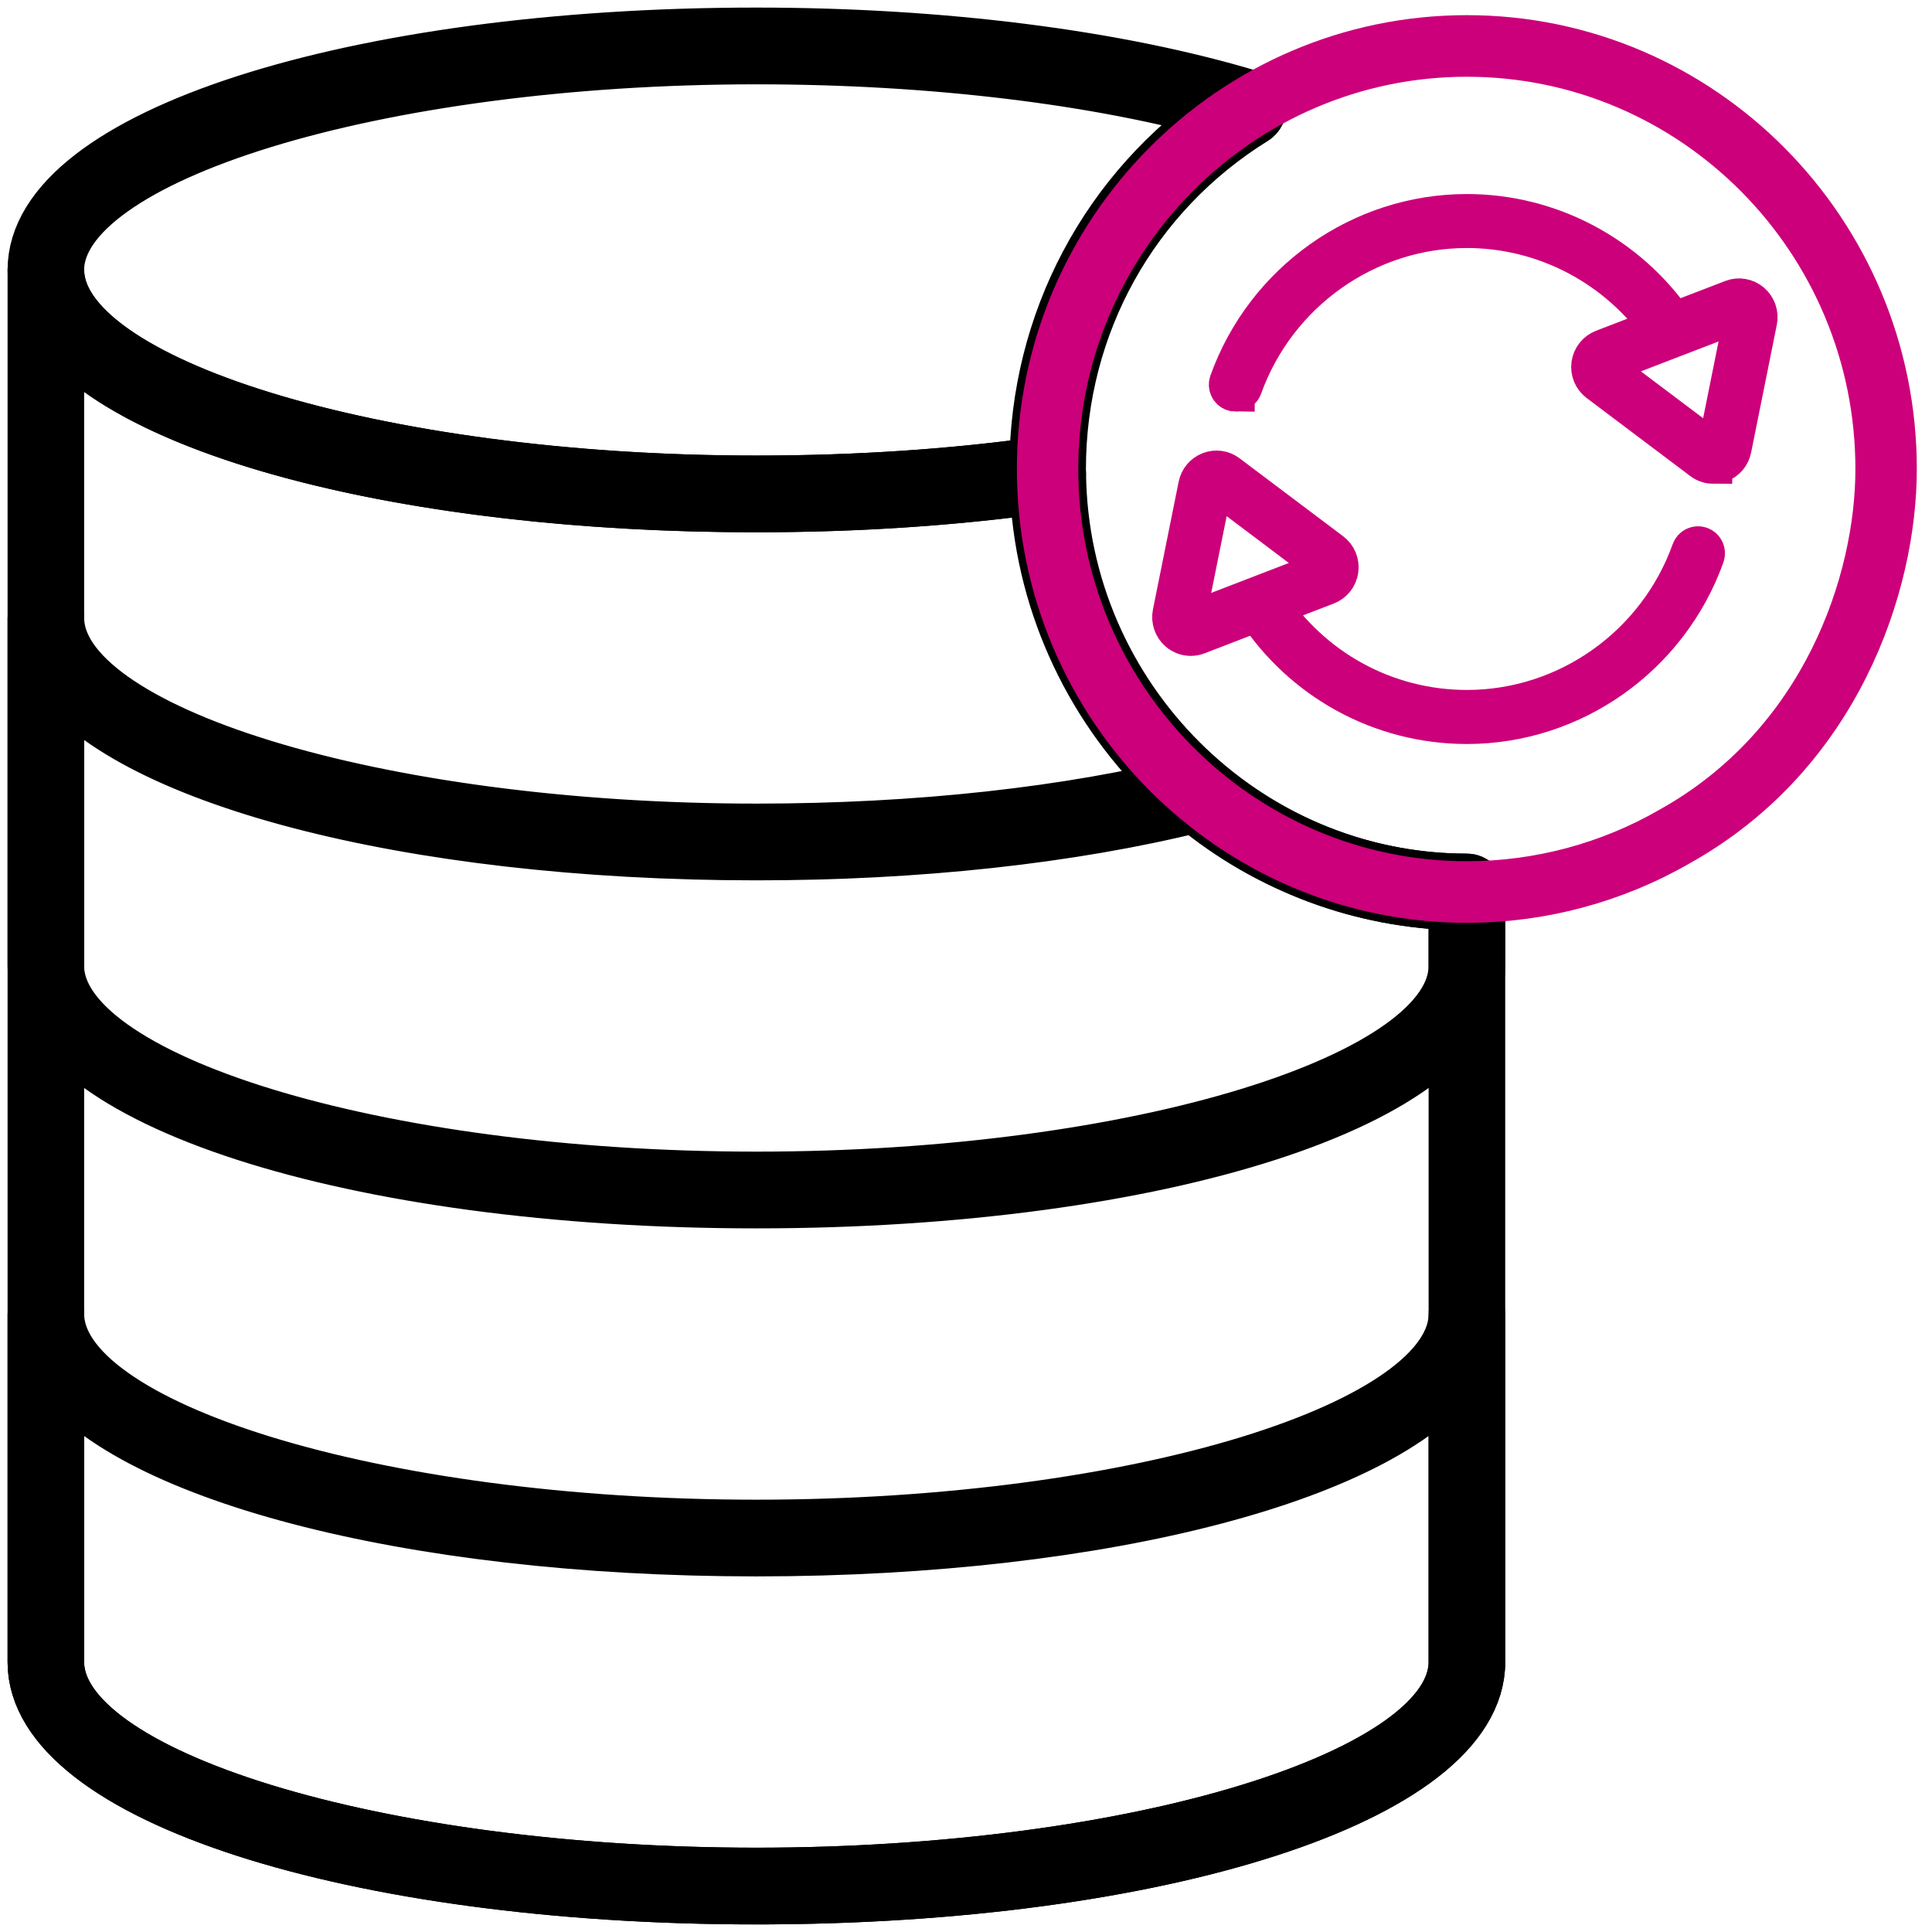
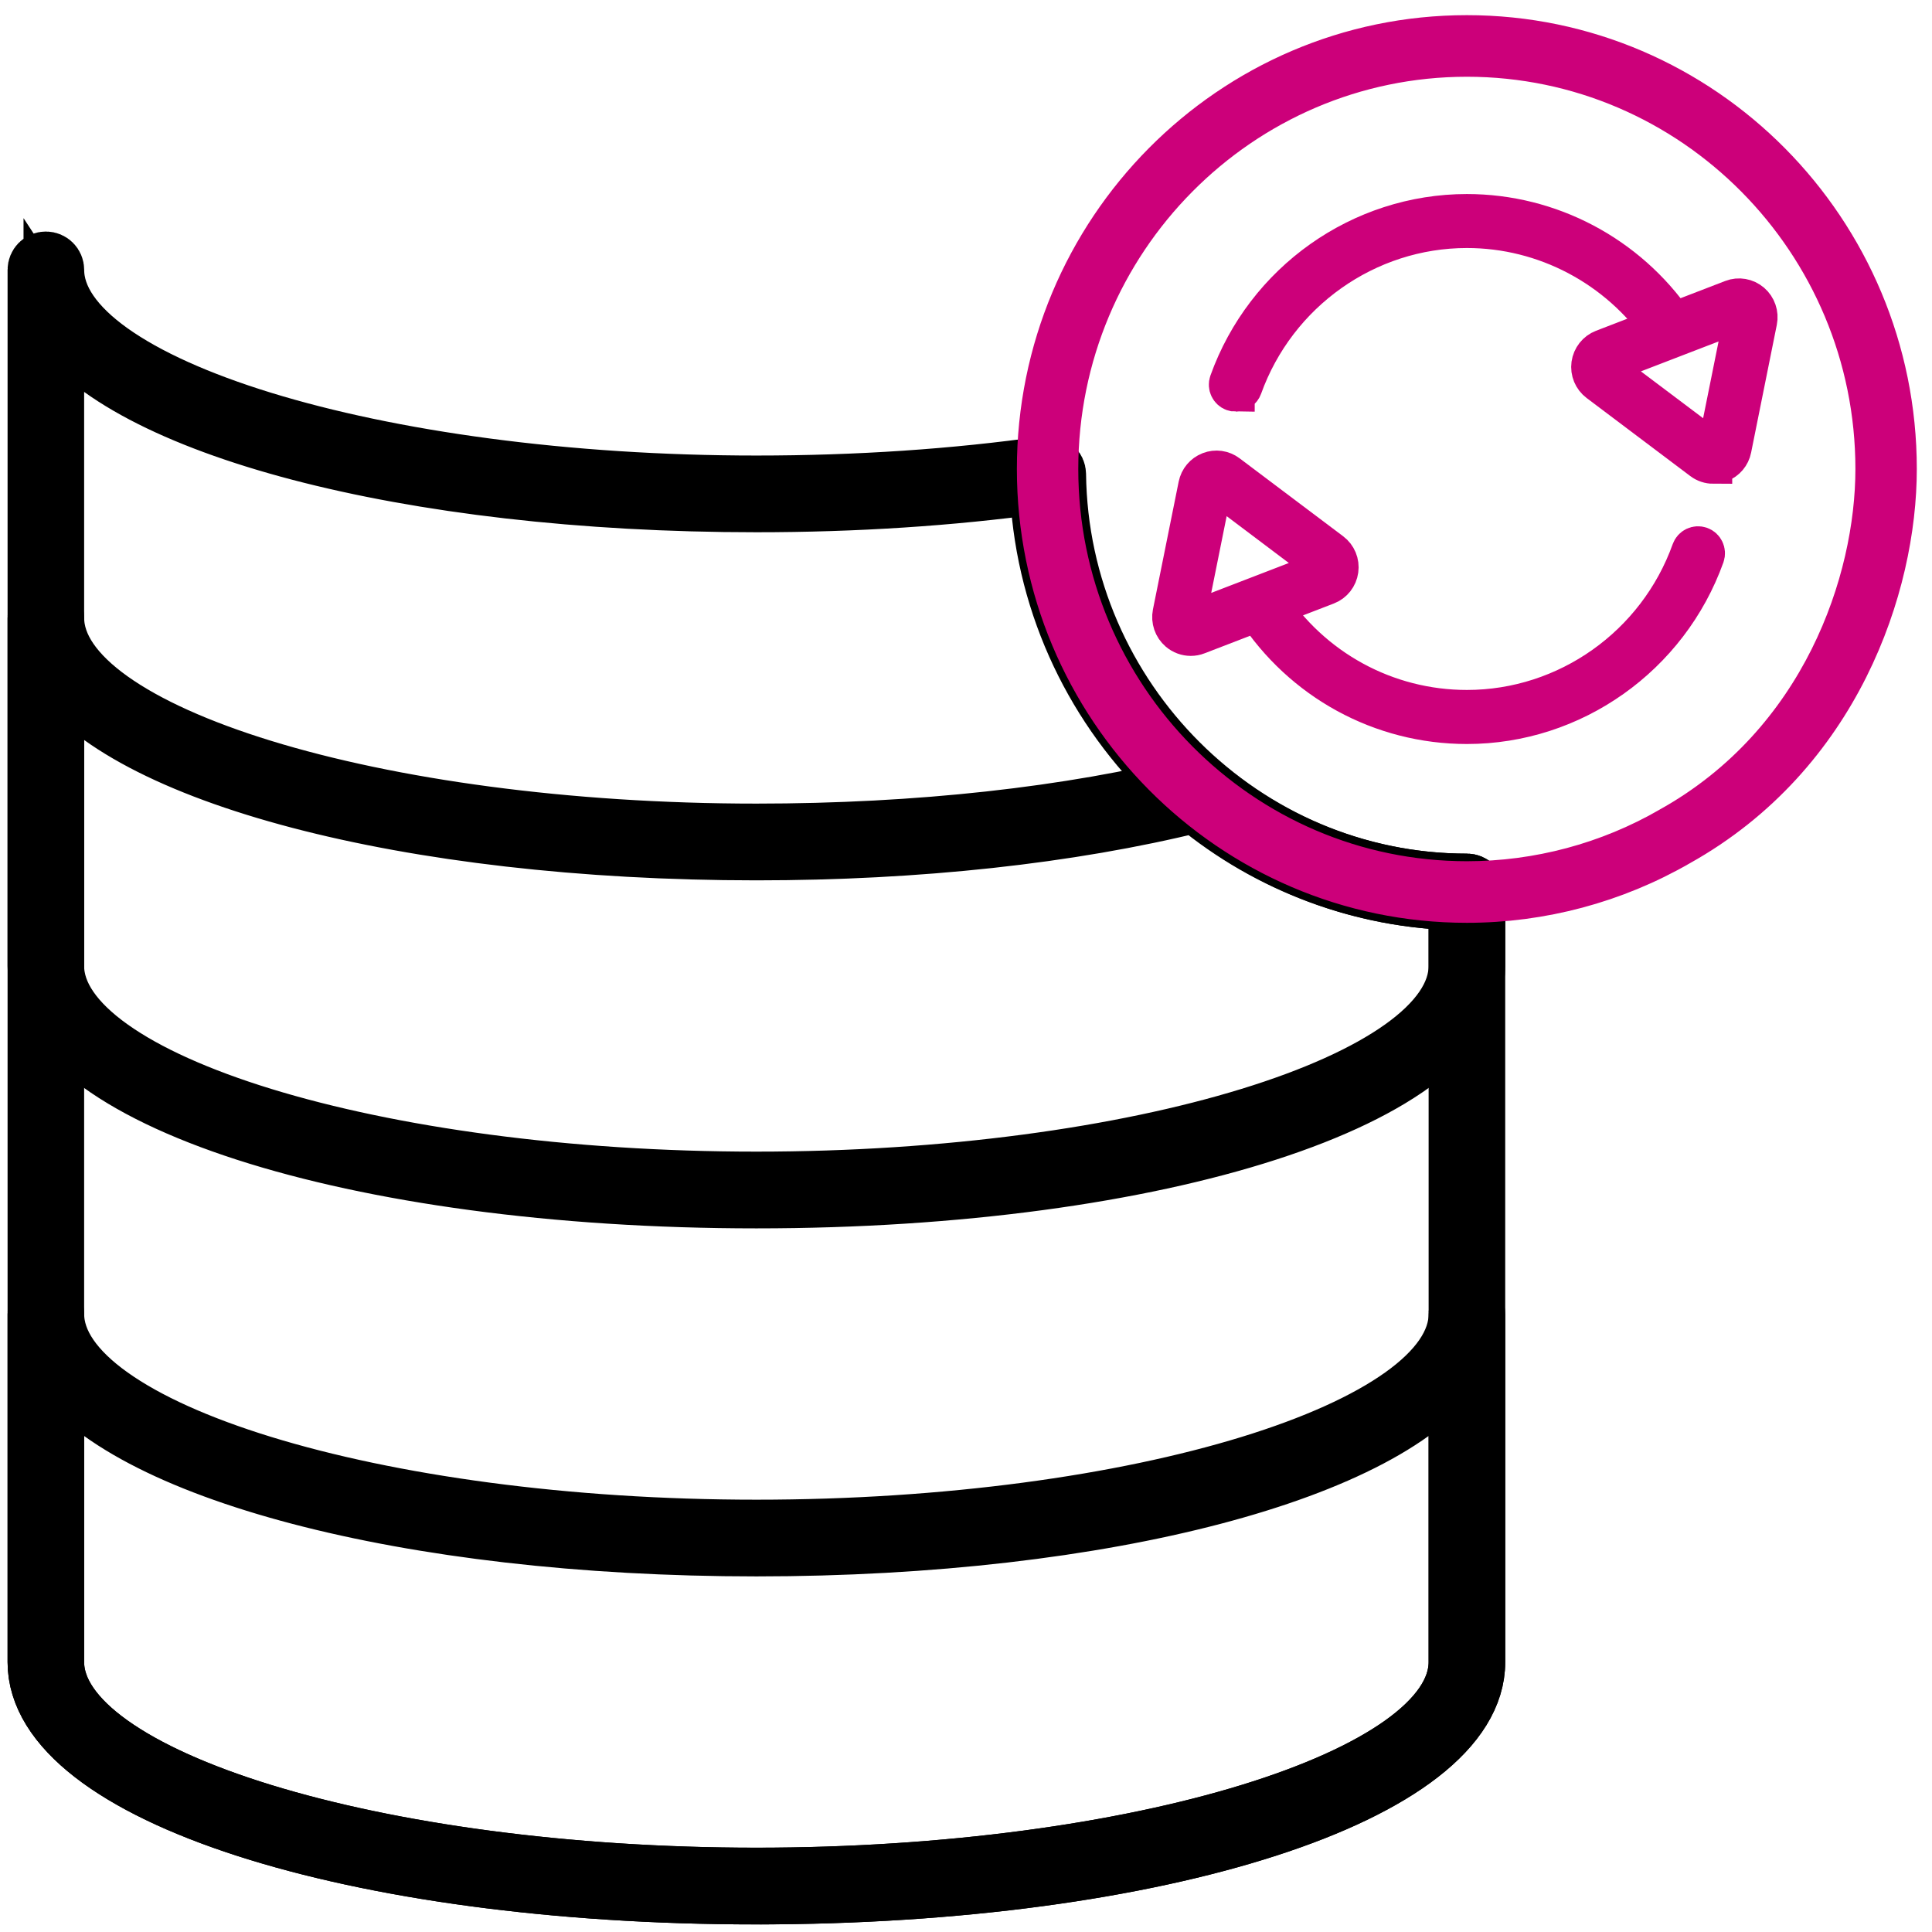
<svg xmlns="http://www.w3.org/2000/svg" width="51" height="51" viewBox="0 0 51 51" fill="none">
  <path d="M19.967 50C9.331 50 1 47.309 1 43.875V34.688C1 34.57 1.094 34.475 1.211 34.475C1.328 34.475 1.422 34.569 1.422 34.688C1.422 37.777 9.915 40.388 19.968 40.388C30.02 40.388 38.512 37.777 38.512 34.688C38.512 34.57 38.606 34.475 38.723 34.475C38.84 34.475 38.934 34.569 38.934 34.688V43.875C38.934 47.309 30.603 50 19.968 50H19.967ZM1.421 36.004V43.875C1.421 46.965 9.914 49.575 19.967 49.575C30.02 49.575 38.511 46.965 38.511 43.875V36.004C36.693 38.785 29.197 40.813 19.967 40.813C10.736 40.813 3.24 38.785 1.421 36.004Z" stroke="black" stroke-width="1.6" stroke-miterlimit="10" />
-   <path d="M19.967 13.251C9.331 13.251 1 10.561 1 7.126C1 3.691 9.331 1 19.967 1C24.846 1 29.474 1.587 33.002 2.652C33.082 2.676 33.14 2.745 33.151 2.828C33.162 2.911 33.123 2.993 33.052 3.037C29.805 5.048 27.866 8.54 27.866 12.379L27.868 12.48C27.869 12.588 27.792 12.715 27.686 12.729C25.253 13.074 22.655 13.251 19.967 13.251ZM19.967 1.426C9.914 1.426 1.421 4.036 1.421 7.126C1.421 10.216 9.914 12.826 19.967 12.826C22.568 12.826 25.082 12.661 27.445 12.335C27.459 8.523 29.314 5.044 32.437 2.931C29.008 1.959 24.603 1.426 19.967 1.426Z" stroke="black" stroke-width="1.6" stroke-miterlimit="10" />
  <path d="M19.967 31.626C9.331 31.626 1 28.936 1 25.5V16.313C1 16.196 1.094 16.1 1.211 16.1C1.328 16.1 1.422 16.195 1.422 16.313C1.422 19.403 9.915 22.013 19.968 22.013C24.23 22.013 28.243 21.572 31.572 20.738C31.637 20.722 31.706 20.738 31.758 20.781C33.706 22.428 36.18 23.334 38.723 23.334C38.839 23.334 38.934 23.429 38.934 23.547V25.5C38.934 28.935 30.603 31.626 19.968 31.626H19.967ZM1.421 17.631V25.5C1.421 28.59 9.914 31.2 19.967 31.2C30.02 31.2 38.511 28.59 38.511 25.5V23.758C35.979 23.71 33.525 22.799 31.569 21.178C28.228 22.003 24.219 22.439 19.967 22.439C10.735 22.439 3.24 20.412 1.421 17.631Z" stroke="black" stroke-width="1.6" stroke-miterlimit="10" />
  <path d="M45.226 12.27C45.117 12.27 45.008 12.235 44.918 12.166L42.184 10.107C42.032 9.993 41.954 9.805 41.98 9.616C42.007 9.427 42.133 9.267 42.309 9.199L45.721 7.884C45.897 7.815 46.097 7.851 46.241 7.974C46.384 8.097 46.451 8.29 46.413 8.477L45.735 11.849C45.7 12.026 45.579 12.169 45.412 12.234C45.351 12.257 45.289 12.268 45.226 12.268V12.27ZM45.907 8.276C45.895 8.276 45.883 8.277 45.871 8.283L42.458 9.598C42.41 9.616 42.399 9.658 42.398 9.675C42.395 9.697 42.396 9.736 42.436 9.767L45.17 11.825C45.208 11.854 45.243 11.845 45.262 11.838C45.281 11.831 45.313 11.812 45.322 11.766L46.001 8.393C46.011 8.344 45.985 8.313 45.969 8.299C45.957 8.289 45.936 8.276 45.907 8.276H45.907Z" stroke="#CC007A" stroke-miterlimit="10" />
  <path d="M31.433 16.814C31.312 16.814 31.193 16.771 31.098 16.69C30.954 16.567 30.888 16.373 30.925 16.186L31.604 12.814C31.64 12.637 31.76 12.494 31.927 12.429C32.094 12.364 32.279 12.39 32.422 12.498L35.156 14.556C35.308 14.67 35.386 14.859 35.359 15.048C35.333 15.237 35.207 15.396 35.031 15.464L31.619 16.779C31.559 16.803 31.495 16.814 31.433 16.814ZM32.112 12.821C32.098 12.821 32.086 12.824 32.078 12.828C32.059 12.834 32.026 12.853 32.017 12.899L31.338 16.272C31.328 16.321 31.354 16.352 31.371 16.366C31.387 16.379 31.42 16.4 31.467 16.382L34.88 15.067C34.926 15.049 34.938 15.011 34.941 14.989C34.944 14.968 34.942 14.928 34.902 14.898L32.169 12.84C32.148 12.825 32.129 12.82 32.112 12.82L32.112 12.821Z" stroke="#CC007A" stroke-miterlimit="10" />
  <path d="M32.621 10.367C32.597 10.367 32.573 10.363 32.549 10.354C32.44 10.314 32.384 10.192 32.423 10.082C33.379 7.414 35.911 5.622 38.722 5.622C40.914 5.622 42.969 6.706 44.222 8.524C44.288 8.621 44.265 8.754 44.17 8.821C44.074 8.888 43.942 8.864 43.877 8.767C42.702 7.064 40.775 6.047 38.722 6.047C36.088 6.047 33.716 7.727 32.819 10.226C32.788 10.312 32.708 10.366 32.621 10.366V10.367Z" stroke="#CC007A" stroke-miterlimit="10" />
  <path d="M38.722 19.14C36.457 19.14 34.361 17.996 33.118 16.08C33.054 15.982 33.081 15.85 33.178 15.785C33.277 15.72 33.407 15.749 33.471 15.846C34.636 17.642 36.599 18.713 38.723 18.713C41.359 18.713 43.73 17.033 44.626 14.532C44.666 14.422 44.786 14.365 44.896 14.405C45.005 14.444 45.062 14.567 45.023 14.677C44.067 17.346 41.534 19.14 38.722 19.14Z" stroke="#CC007A" stroke-miterlimit="10" />
  <path d="M27.654 12.593C27.538 12.593 27.443 12.498 27.443 12.38C27.443 6.105 32.502 1 38.722 1C38.838 1 38.933 1.095 38.933 1.213C38.933 1.331 38.839 1.426 38.722 1.426C32.735 1.426 27.864 6.34 27.864 12.38C27.864 12.497 27.771 12.593 27.654 12.593Z" stroke="#E2C7D7" stroke-miterlimit="10" />
  <path d="M19.967 50C9.331 50 1 47.31 1 43.874V7.125C1 7.008 1.094 6.912 1.211 6.912C1.328 6.912 1.422 7.007 1.422 7.125C1.422 10.215 9.915 12.825 19.968 12.825C22.637 12.825 25.214 12.652 27.628 12.309C27.691 12.3 27.75 12.318 27.795 12.358C27.841 12.398 27.868 12.455 27.869 12.517C27.941 18.481 32.811 23.334 38.723 23.334C38.839 23.334 38.934 23.428 38.934 23.547V43.873C38.934 47.308 30.603 49.999 19.968 49.999L19.967 50ZM1.421 8.443V43.874C1.421 46.964 9.914 49.574 19.967 49.574C30.02 49.574 38.512 46.964 38.512 43.874V23.758C32.545 23.646 27.651 18.778 27.451 12.763C25.086 13.087 22.569 13.25 19.967 13.25C10.735 13.251 3.24 11.224 1.421 8.443Z" stroke="black" stroke-width="1.6" stroke-miterlimit="10" />
  <path d="M38.722 23.76C32.502 23.76 27.443 18.655 27.443 12.38C27.443 6.105 32.502 1 38.722 1C44.941 1 49.999 6.105 49.999 12.38C49.999 15.475 48.51 19.921 44.313 22.265C42.618 23.243 40.685 23.76 38.722 23.76ZM38.722 1.426C32.735 1.426 27.864 6.34 27.864 12.38C27.864 18.42 32.735 23.334 38.722 23.334C40.611 23.334 42.473 22.837 44.105 21.895C44.105 21.895 44.107 21.894 44.108 21.893C48.146 19.639 49.578 15.36 49.578 12.38C49.578 6.34 44.707 1.426 38.722 1.426Z" stroke="#CC007A" stroke-width="1.2" stroke-miterlimit="10" />
</svg>